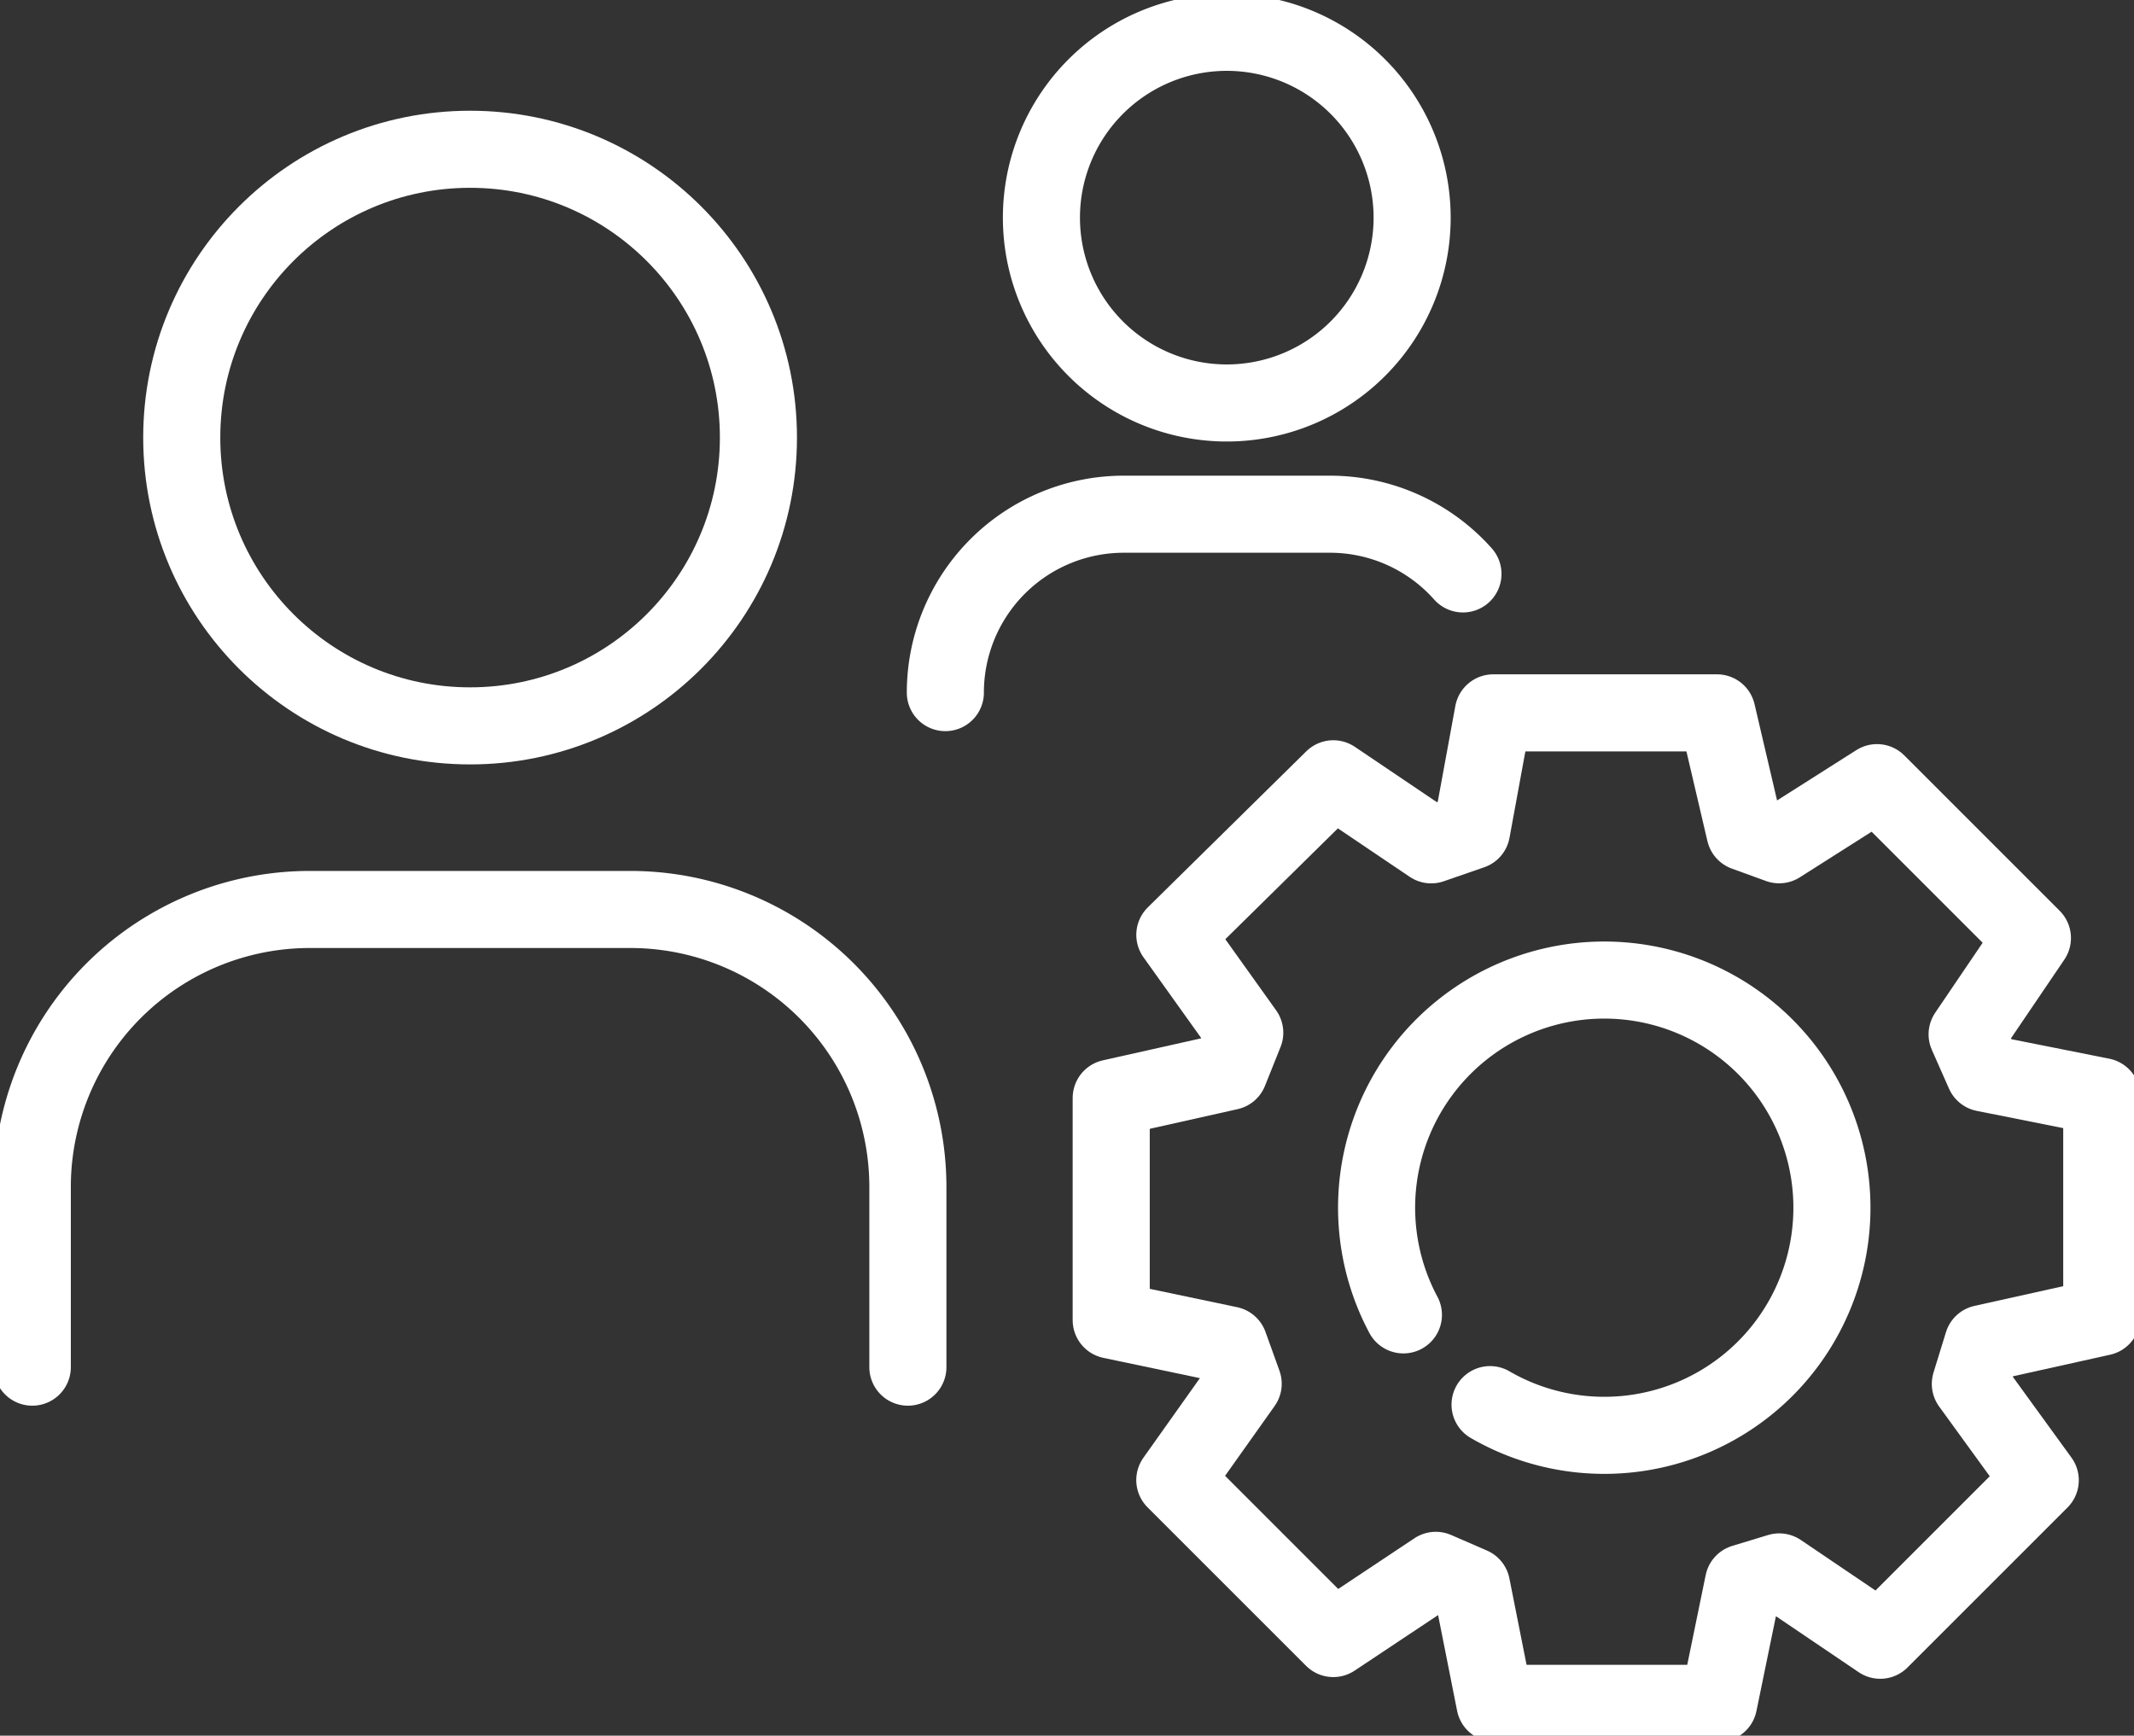
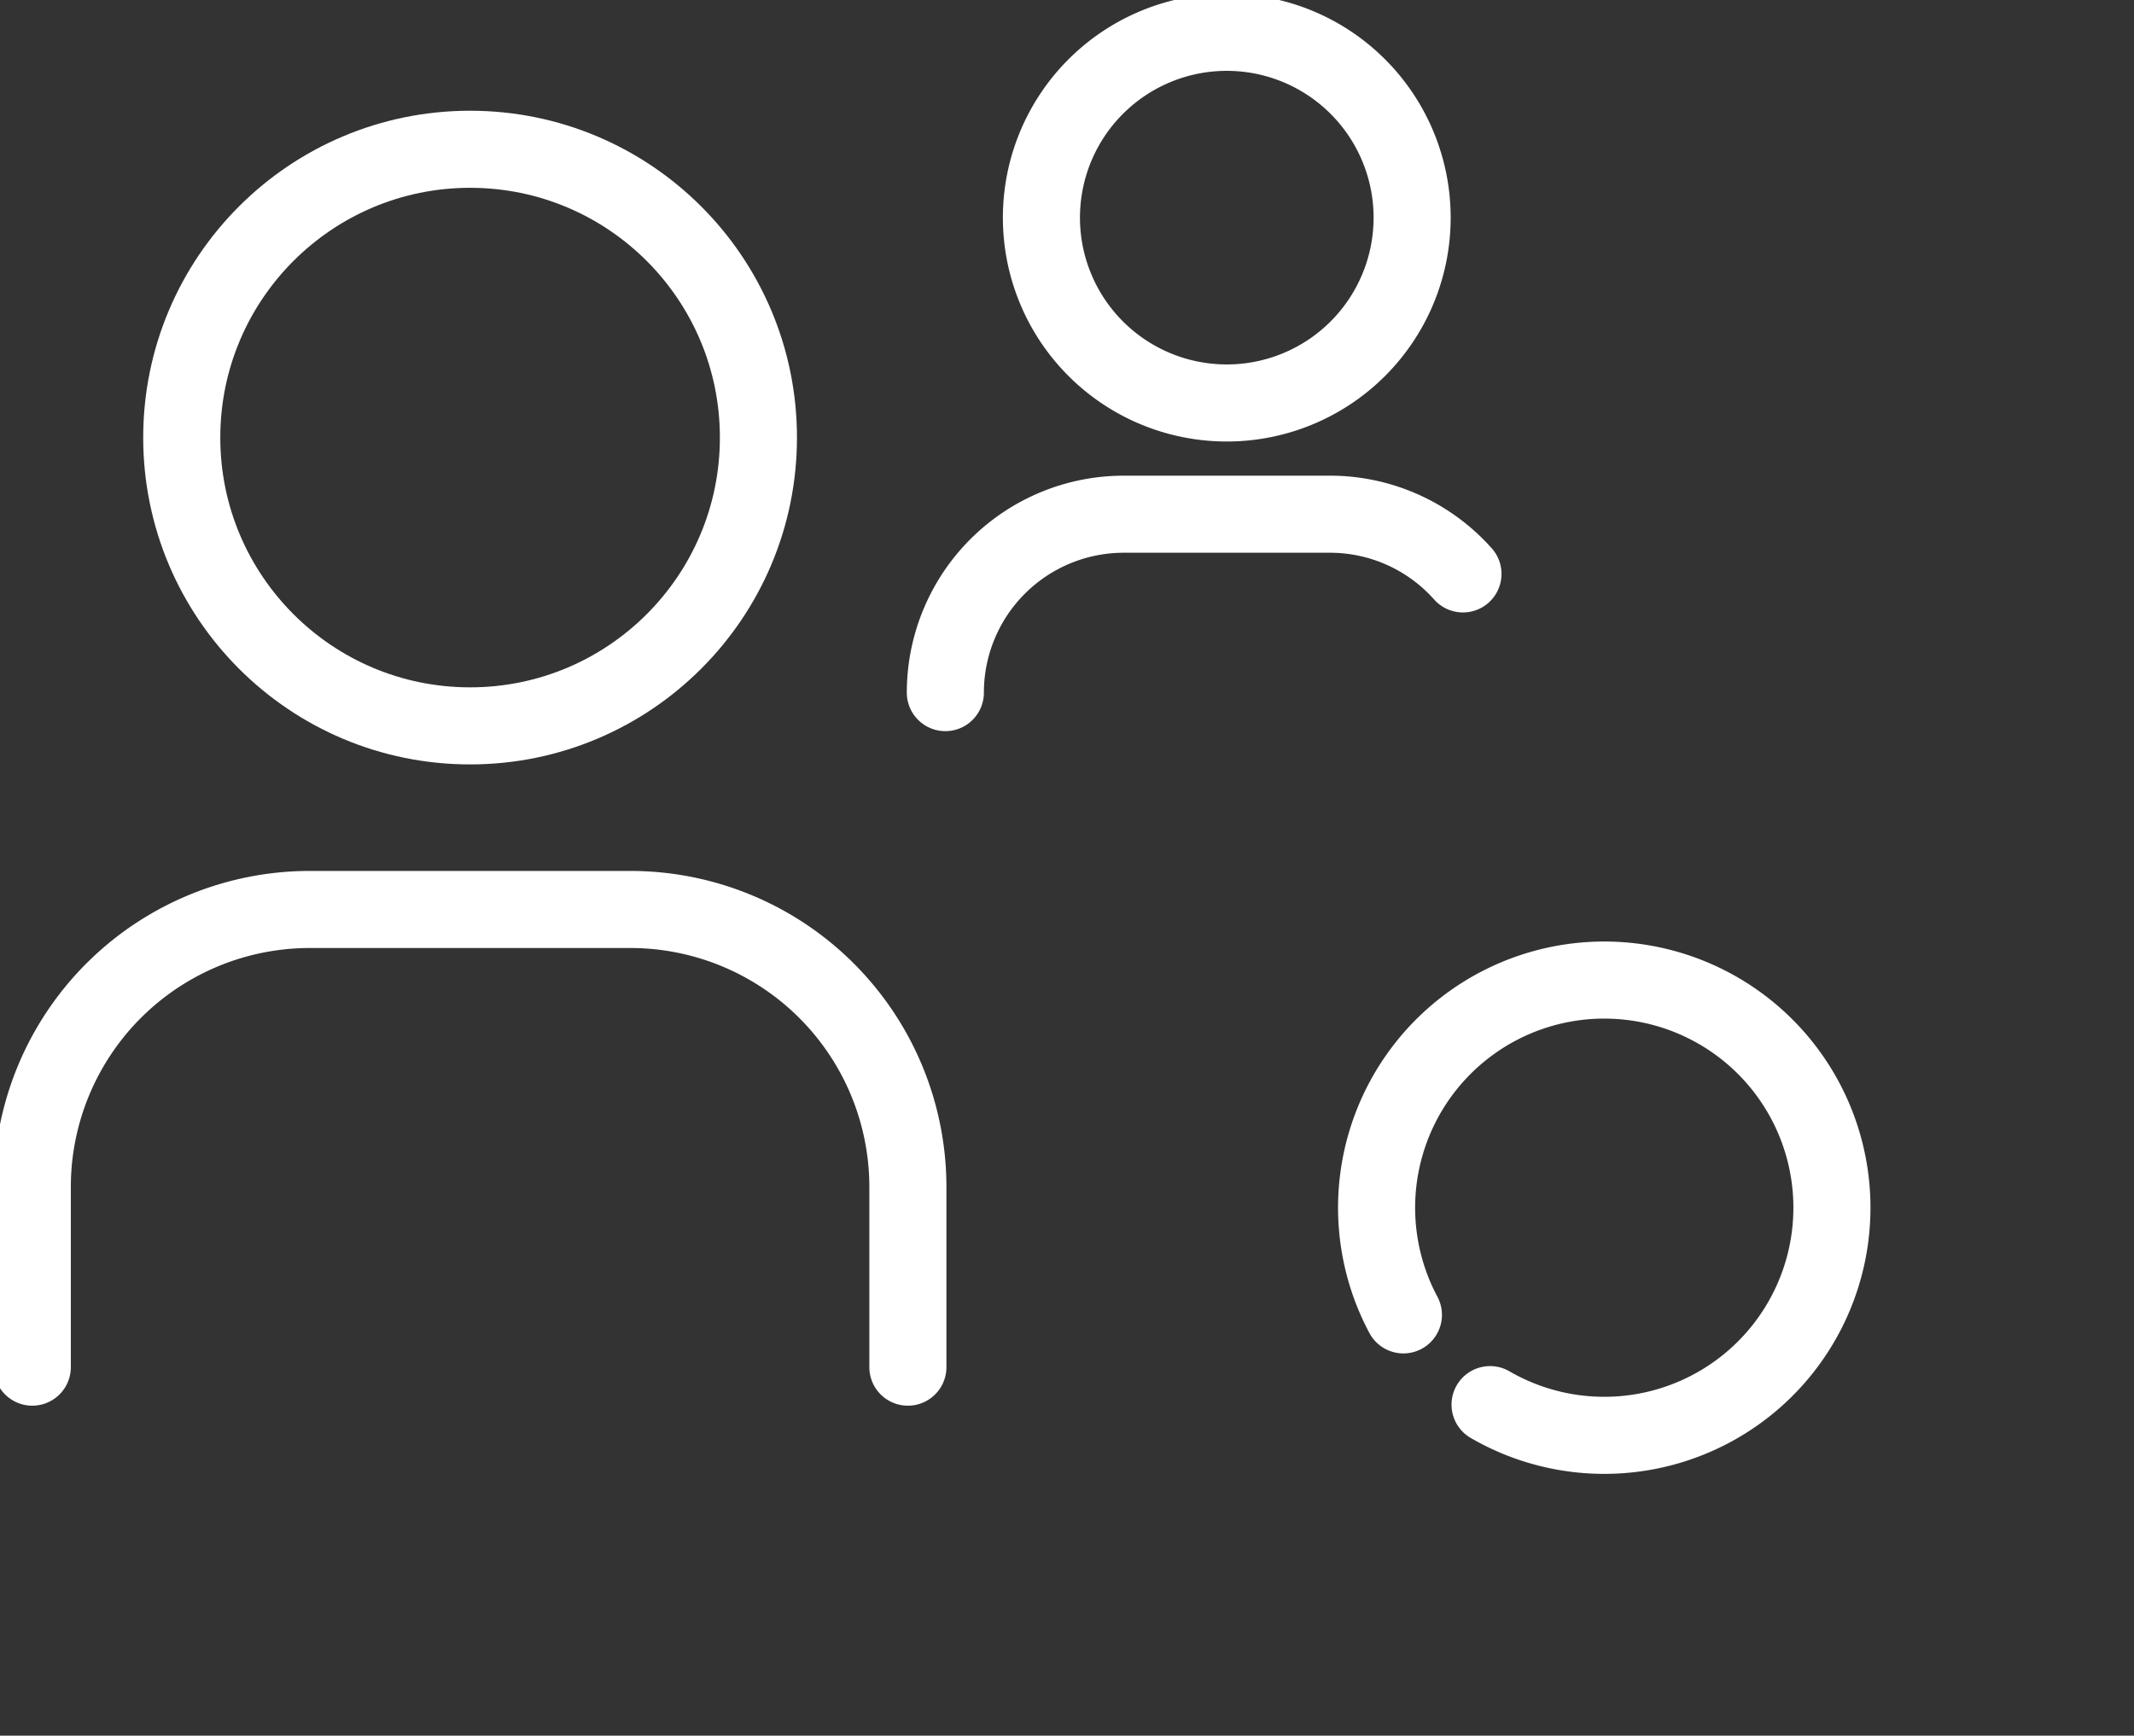
<svg xmlns="http://www.w3.org/2000/svg" width="77.518" height="63.056" viewBox="0 0 77.518 63.056">
  <rect x="0" y="0" width="77.518" height="63.056" fill="#333333" stroke="none" />
  <defs>
    <clipPath id="clip-path">
      <rect id="Rechteck_329" data-name="Rechteck 329" width="77.518" height="63.056" fill="none" stroke="#707070" stroke-width="2.8" />
    </clipPath>
  </defs>
  <g id="Gruppe_321" data-name="Gruppe 321" transform="translate(0 0)">
    <g id="Gruppe_320" data-name="Gruppe 320" transform="translate(0 0)" clip-path="url(#clip-path)">
      <path id="Pfad_1263" data-name="Pfad 1263" d="M61.835,8.232A6.733,6.733,0,1,1,55.1,1.5,6.733,6.733,0,0,1,61.835,8.232Z" transform="translate(-10.539 -0.326)" fill="none" stroke="#fff" stroke-linecap="round" stroke-linejoin="round" stroke-width="2.8" />
      <path id="Pfad_1264" data-name="Pfad 1264" d="M43.906,30.366a6.481,6.481,0,0,1,6.481-6.481h7.483a6.464,6.464,0,0,1,4.838,2.169" transform="translate(-9.566 -5.204)" fill="none" stroke="#fff" stroke-linecap="round" stroke-linejoin="round" stroke-width="2.8" />
      <circle id="Ellipse_40" data-name="Ellipse 40" cx="10.474" cy="10.474" r="10.474" transform="translate(6.602 5.423)" fill="none" stroke="#fff" stroke-linecap="round" stroke-linejoin="round" stroke-width="2.8" />
      <path id="Pfad_1265" data-name="Pfad 1265" d="M33.306,58.872V52.328A10.083,10.083,0,0,0,23.223,42.245H11.582A10.082,10.082,0,0,0,1.5,52.328v6.544" transform="translate(-0.327 -9.204)" fill="none" stroke="#fff" stroke-linecap="round" stroke-linejoin="round" stroke-width="2.8" />
-       <path id="Pfad_1266" data-name="Pfad 1266" d="M85.072,41.293l-5.645-5.645-3.555,2.258-1.242-.451-1.016-4.342H65.487L64.7,37.4l-1.467.508-3.556-2.4-5.757,5.67,2.54,3.555-.565,1.411-4.286.96v8.071l4.286.9.508,1.411-2.484,3.5,5.757,5.757L63.4,64.265l1.3.565.847,4.267h8.128l.9-4.38,1.3-.395,3.669,2.483,5.813-5.813-2.54-3.5.452-1.467,4.322-.96V47.05L83.323,46.2,82.7,44.792Z" transform="translate(-11.244 -7.215)" fill="none" stroke="#fff" stroke-linecap="round" stroke-linejoin="round" stroke-width="2.8" />
      <path id="Pfad_1267" data-name="Pfad 1267" d="M64.909,57.686a8.27,8.27,0,1,1,3.148,3.261" transform="translate(-13.93 -9.917)" fill="none" stroke="#fff" stroke-linecap="round" stroke-linejoin="round" stroke-width="2.8" />
    </g>
  </g>
</svg>